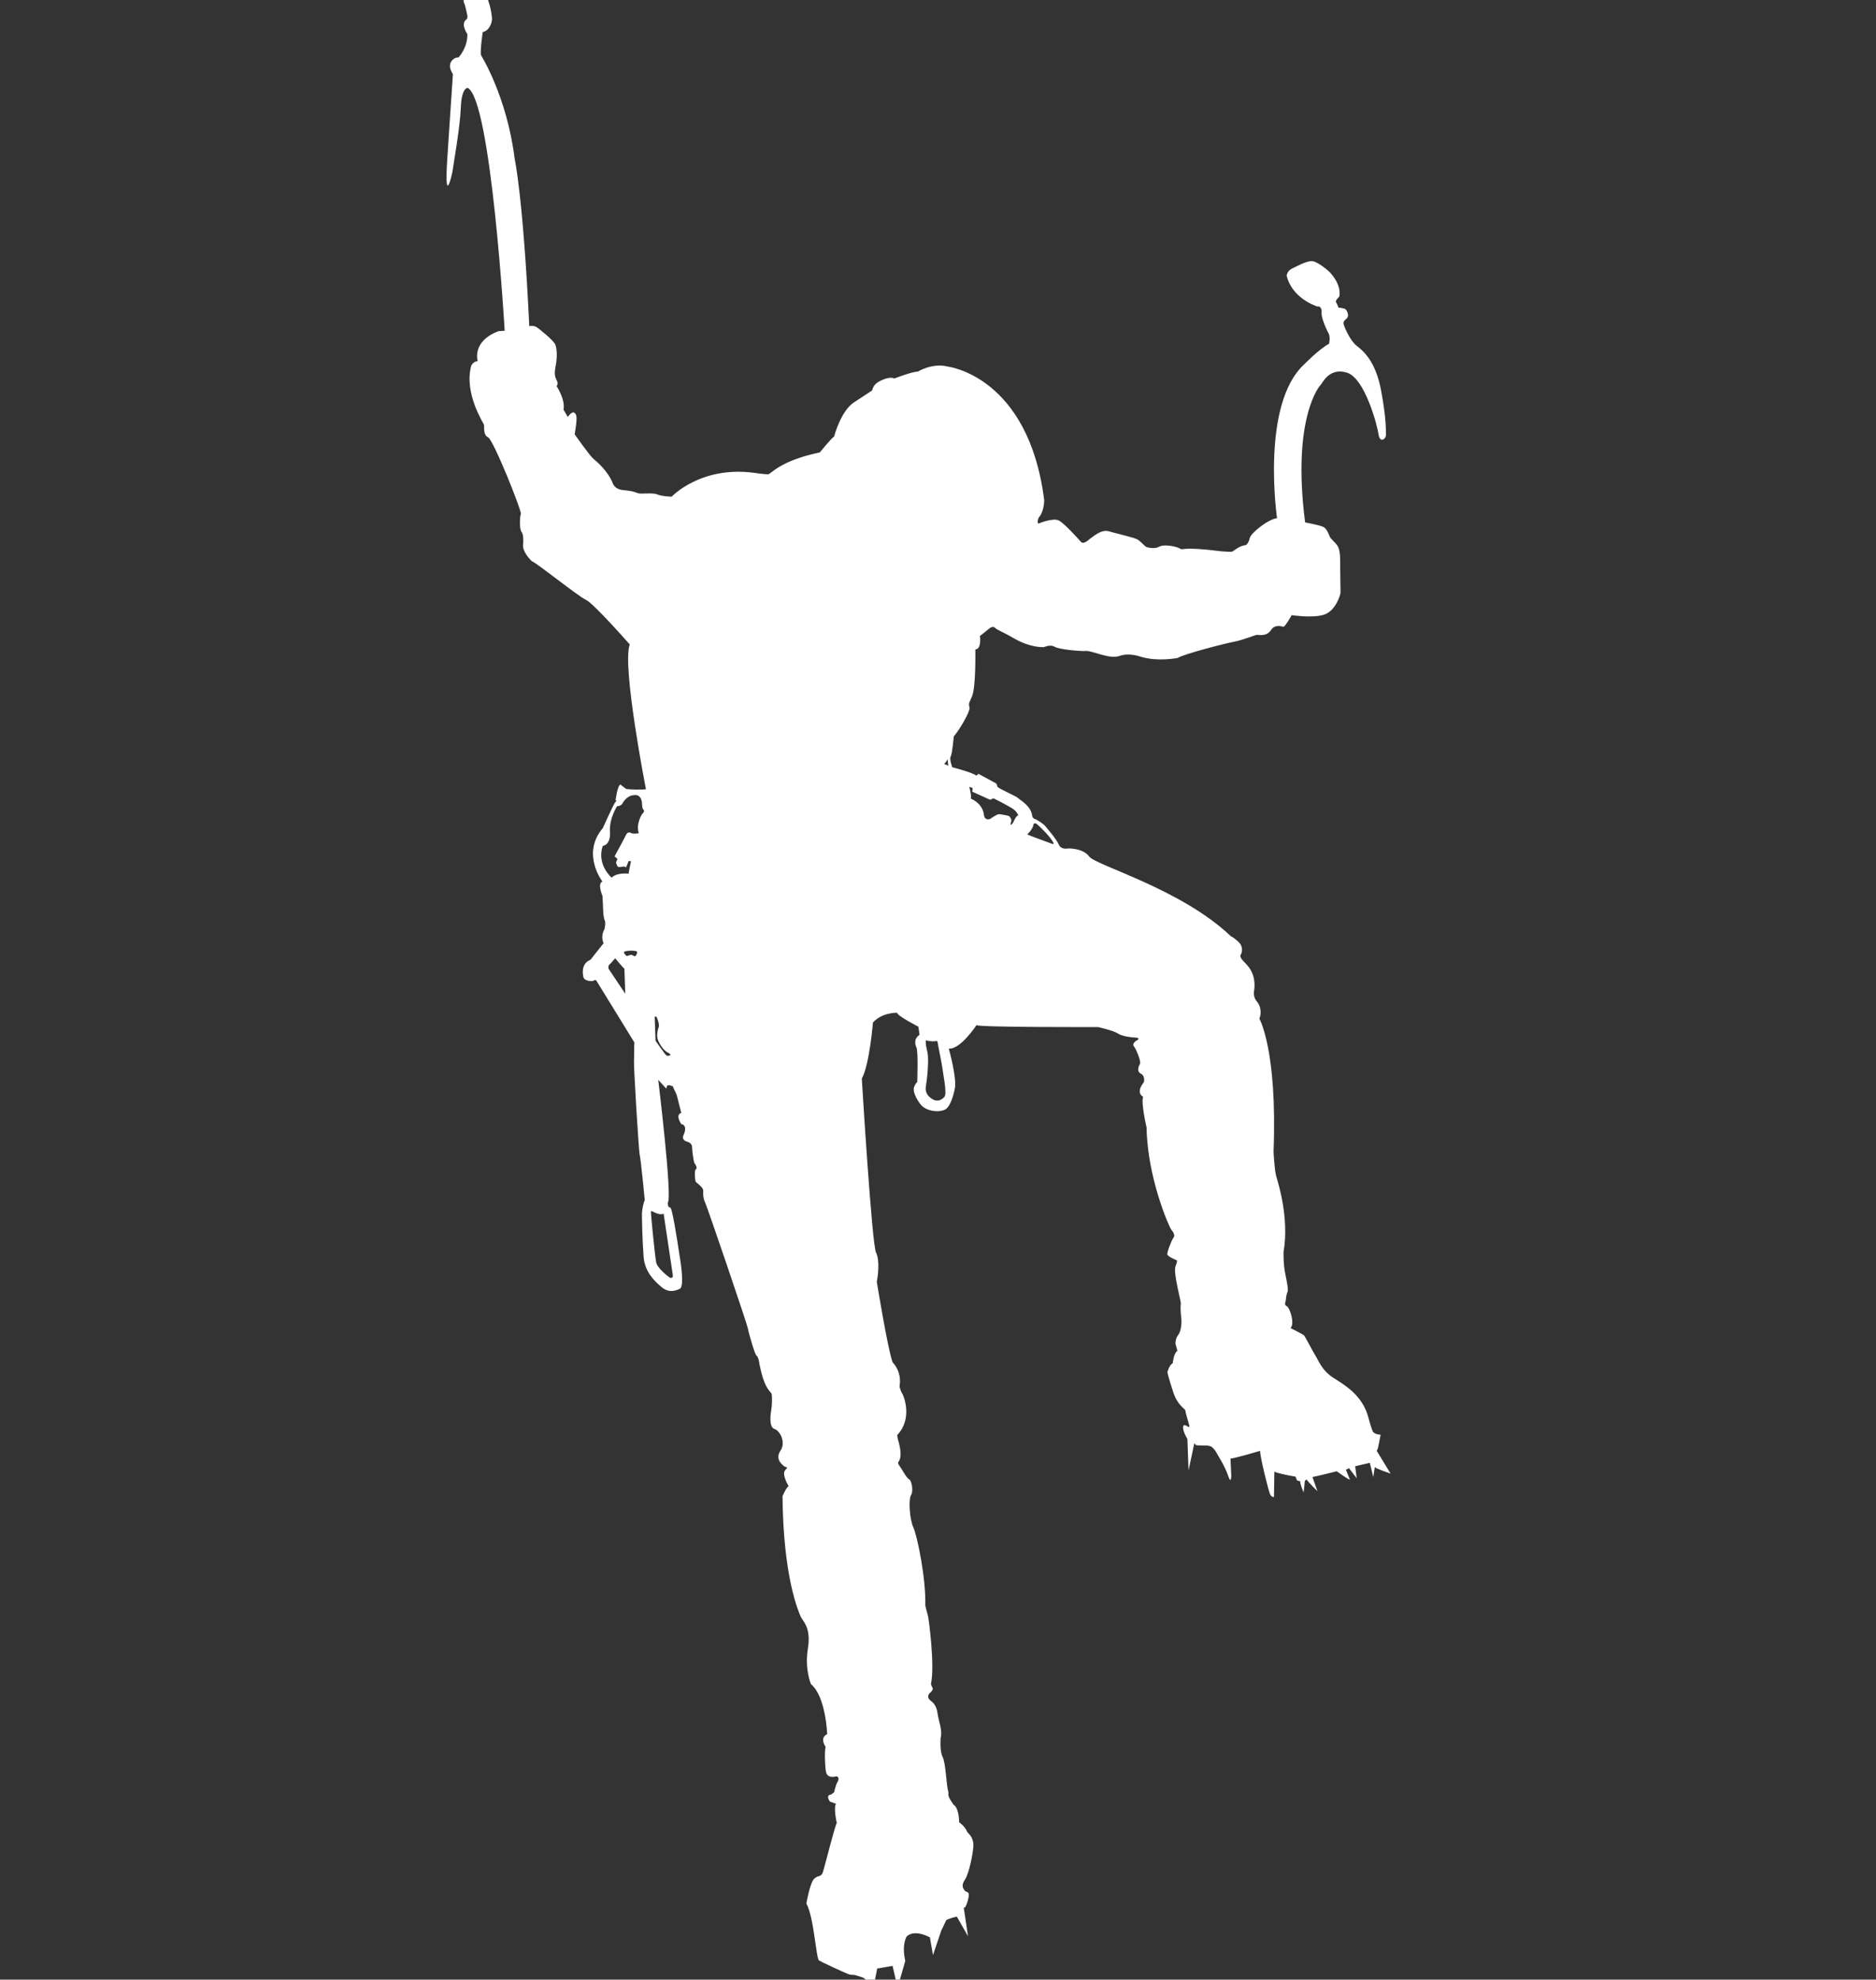
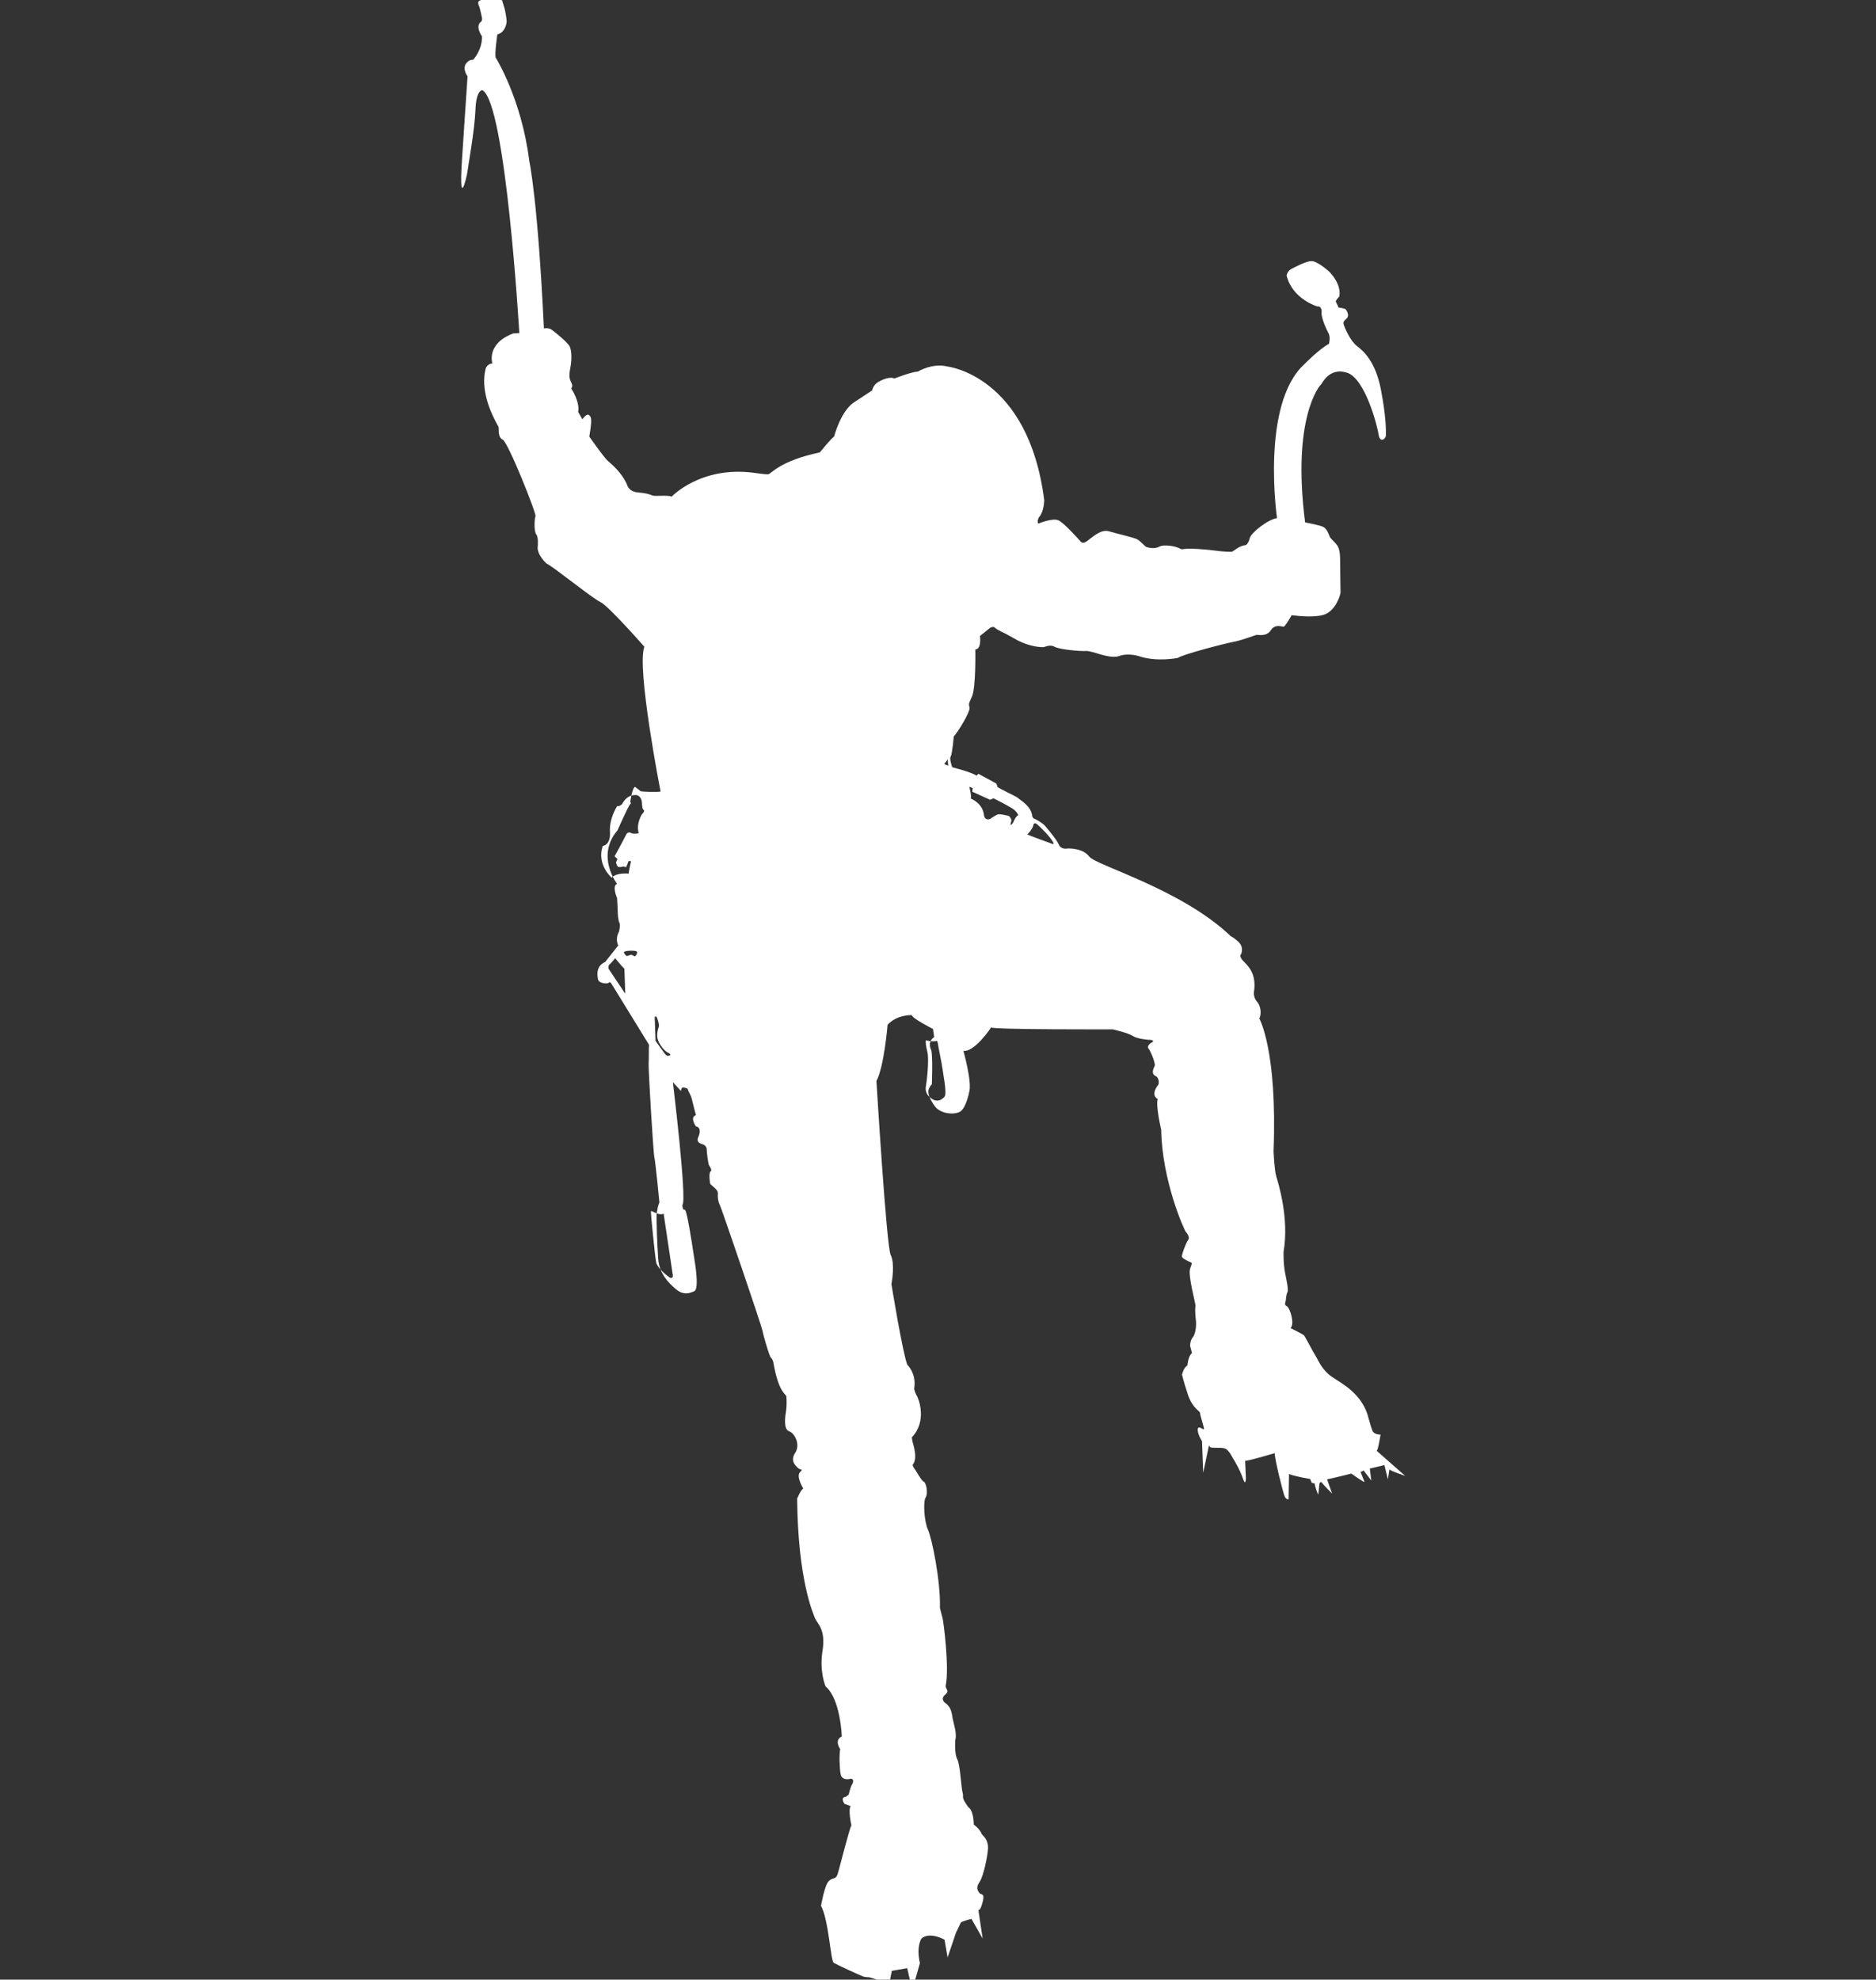
<svg xmlns="http://www.w3.org/2000/svg" version="1.1" id="Layer_1" x="0px" y="0px" width="293.834px" height="310px" viewBox="0 0 293.834 310" enable-background="new 0 0 293.834 310" xml:space="preserve">
  <rect x="0" y="0" width="293.834" height="310" fill="#333333" stroke="none" />
-   <path fill="#FFFFFF" d="M215.633,227.191c0,0,0,0,0.123-0.241c0.12-0.241,0.482-2.288,0.482-2.288s-1.025,0-1.268-0.606  c-0.24-0.603-0.603-1.925-0.603-1.925c-0.906-3.801-4.1-5.428-5.728-6.513c-1.625-1.085-2.229-2.773-2.59-3.314  c-0.363-0.544-1.629-3.017-1.809-3.195c-0.18-0.181-2.11-1.145-2.11-1.145c0.723-0.661-0.123-3.255-0.601-3.436  c-0.482-0.182-0.122-0.784-0.122-0.965c0-0.184,0.061-0.845,0.242-1.204c0.18-0.361-0.061-1.507-0.365-3.015  c-0.297-1.507-0.242-3.313-0.242-3.313c0.908-5.306-0.84-10.79-1.143-11.816c-0.301-1.024-0.424-3.918-0.424-3.918  c0.605-15.912-2.228-20.792-2.228-20.792c0.36-0.725,0.238-1.991-0.363-2.651c-0.602-0.665-0.482-1.508-0.482-1.508  c0.482-3.014-1.082-4.221-1.748-4.943c-0.662-0.723-0.242-1.024-0.242-1.024c0.484-1.446-0.66-2.047-0.902-2.29  c-0.24-0.241-0.724-0.482-0.724-0.482c-7.774-7.415-21.159-11.089-22.181-12.476c-1.023-1.386-3.376-1.266-3.376-1.266  s-1.026,0.24-1.387-0.604c-0.359-0.843-1.869-2.591-2.172-2.954c-0.299-0.361-1.386-1.025-1.625-1.085  c-0.241-0.06-0.361-0.363-0.361-0.363c-0.122-1.688-2.051-2.652-2.23-2.892c-0.182-0.24-3.256-1.568-3.256-1.809  c0-0.239-0.18-0.481-0.18-0.481l-2.773-1.508l-0.3,0.303c-0.662-0.54-3.798-1.324-3.798-1.324s-0.484-1.328-0.242-1.689  s0.482-3.135,0.482-3.135c0.904-1.025,2.53-3.858,2.471-4.46c-0.059-0.604-0.302-0.363,0.361-1.75s0.543-7.414,0.543-7.414  c1.025-0.062,0.725-2.109,0.725-2.109s1.145-0.902,1.505-1.207c0.361-0.3,0.725-0.179,0.725-0.179  c0.782,0.662,0.782,0.422,3.194,1.808c2.41,1.386,4.339,1.326,4.52,1.326s1.024-0.484,1.747-0.061  c0.726,0.422,3.979,0.725,4.944,0.663c0.966-0.059,3.677,1.327,5.184,0.784c1.506-0.542,3.197,0.062,3.197,0.062  c2.771,0.902,5.966,0.24,5.966,0.24c0.902-0.603,7.476-2.29,8.801-2.533c1.322-0.239,3.376-1.084,3.615-1.084  c0.24,0,1.506,0.302,2.169-0.724c0.662-1.025,1.75-0.542,1.988-0.542c0.242,0,1.268-1.809,1.268-1.809  c0.183,0,3.136,0.481,5.005-0.059c1.865-0.545,2.65-3.136,2.65-3.497c0-0.363-0.061-3.557-0.061-4.943s-0.18-2.048-0.482-2.472  c-0.303-0.421-1.023-1.024-1.145-1.325c-0.123-0.301-0.424-1.206-0.969-1.507c-0.54-0.301-2.889-0.723-2.889-0.723  c-2.11-16.395,2.289-21.456,2.469-21.578c0.182-0.121,1.266-2.773,4.099-1.87c2.834,0.904,4.762,8.379,4.943,9.705  c0.184,1.327,1.146,0.723,1.146,0.06s0.061-2.71-0.784-7.112c-0.844-4.399-2.711-6.027-3.736-6.812  c-1.023-0.782-1.809-2.59-2.052-3.254c-0.242-0.663,0.123-0.724,0.483-1.144c0.362-0.424,0-1.087-0.181-1.326  c-0.18-0.243-1.145-0.302-1.145-0.302s-0.303-0.724-0.424-0.904c-0.119-0.181,0.543-0.844,0.543-0.844  c0.301-1.809-1.084-3.316-1.385-3.677s-2.107-1.869-2.956-1.869c-0.84,0-2.408,0.847-3.131,1.207  c-0.723,0.363-0.783,1.084-0.783,1.084c0.906,3.677,4.821,4.822,4.821,4.822c0.664-0.12,0.664,0.783,0.664,0.783  c-0.184,1.025,1.025,3.314,1.025,3.314c0.42,0.665,0.119,1.749,0.119,1.749c-1.508,0.785-3.858,3.196-3.858,3.196  c-6.87,6.267-4.277,24.109-4.277,24.109c-1.327,0.123-4.101,2.291-4.28,3.135c-0.184,0.844-0.605,1.084-0.605,1.084  c-1.023,0.062-1.929,0.965-2.168,1.027c-0.243,0.06-1.688-0.062-1.688-0.062c-6.632-0.843-5.847-0.06-6.452-0.421  c-0.603-0.361-2.468-0.724-3.253-0.303c-0.783,0.423-1.748,0.122-1.988,0.062c-0.24-0.059-0.906-0.904-1.447-1.205  s-3.254-0.906-4.46-1.266c-1.205-0.363-2.533,0.904-2.833,1.084c-0.298,0.182-1.086,1.084-1.565,0.544  c-0.482-0.544-2.534-2.833-3.437-3.316c-0.904-0.483-3.196,0.481-3.196,0.481c-0.298-0.242,0.061-0.964,0.061-0.964  c0.845-0.904,0.845-2.711,0.845-2.711c-2.473-19.468-15.13-20.917-15.13-20.917c-2.412-0.601-4.642,0.783-4.642,0.783  c-1.084,0.062-3.678,1.085-3.678,1.085c-0.662-0.3-1.687,0.062-2.53,0.543c-0.845,0.484-0.966,1.327-0.966,1.327l-2.652,1.748  c-2.231,1.265-3.314,5.486-3.314,5.486c-0.423,0.242-2.232,2.471-2.232,2.471c-6.51,1.387-7.593,3.436-8.139,3.436  c-0.542,0-2.229-0.243-2.229-0.243c-8.316-1.084-12.836,3.738-12.836,3.738c-0.303,0-1.567-0.059-2.291-0.361  c-0.724-0.303-2.531,0-3.015-0.182c-0.482-0.181-0.844-0.361-2.291-0.481c-1.447-0.123-1.687-1.207-1.687-1.207  c-0.725-1.748-2.353-3.195-2.954-3.675c-0.603-0.484-2.956-3.857-2.956-3.857c0.484-2.894,0.302-3.076-0.059-3.376  c-0.361-0.301-1.024,0.663-1.024,0.663l-0.664-1.146c0.302-1.627-1.084-3.676-1.084-3.676c0.06-0.18,0.36-0.3-0.062-1.084  c-0.421-0.784-0.12-1.81,0-2.594s0.182-2.349-0.241-3.012c-0.421-0.664-2.47-2.352-2.892-2.592  c-0.422-0.244-1.086-0.121-1.086-0.121c-0.964-20.312-2.29-26.221-2.29-26.221c-1.199-9.703-5.238-16.152-5.238-16.152  c-0.243-0.48,0.24-3.676,0.24-3.676c1.146-0.24,1.508-1.688,1.447-2.171c-0.059-0.481-0.12-1.324-0.481-2.41  c-0.361-1.084-0.061-0.663-0.604-0.844c-0.54-0.18-2.29-0.119-2.952,0.06c-0.664,0.183-0.362,0.723-0.243,1.025  c0.122,0.3,0.363,1.506,0.424,1.75c0.059,0.237-0.061,0.54-0.061,0.54c-1.146,0.723,0.061,2.35,0.061,2.35  c0.061,2.169-1.386,3.677-1.386,3.677c-0.604-0.059-1.025,0.483-1.025,0.483c-0.784,0.904,0.15,2.109,0.15,2.109  c-0.091,1.537-0.813,11.845-0.903,13.562c-0.453,7.475,0.812,2.048,0.873,1.447c0.06-0.602,1.146-6.569,1.268-9.764  c0.12-3.193,1.084-3.073,1.084-3.073c3.677,1.929,5.786,38.032,5.786,38.032l-0.964,0.062c-4.28,1.626-3.254,4.701-3.254,4.701  c-0.723,0-1.026,0.724-1.026,0.724c-1.145,4.28,1.87,8.862,1.99,9.222c0.119,0.362-0.183,1.566,0.663,1.989  c0.843,0.422,5.302,11.573,5.124,11.994c-0.183,0.421-0.241,2.411,0.119,2.833c0.361,0.419,0.243,1.808,0.243,1.808  c-0.243,1.327,1.385,2.774,1.385,2.774c0.663,0.181,7.234,5.484,8.439,6.025c1.206,0.542,6.873,6.992,6.873,6.992  c-1.267,3.254,2.532,22.664,2.532,22.664c-0.361,0.12-2.954,0.061-3.135-0.059c-0.18-0.121-0.844-0.664-0.844-0.664  c-0.481,0.059-0.784,2.47-0.784,2.47s0.303-0.06,0,0.241c-0.3,0.303-1.988,4.101-1.988,4.101c-3.436,4.037-0.059,8.377-0.059,8.377  c-0.845,0.301,0,2.23,0,2.23s0.121,2.048,0.121,2.532c0,0.481,0.179,1.205,0.179,1.205c0.301,0.362,0,1.507,0,1.507  c-0.663,1.205-0.119,2.171-0.119,2.171l-2.051,2.589c-1.626,0.665-1.146,2.533-1.146,2.533c0,0.904,1.568,0.904,1.688,0.726  c0.122-0.183,0.36,0,0.36,0l5.968,9.703c-0.06,0.481,0,2.106-0.06,2.892c-0.062,0.783,0.724,14.043,0.904,14.768  c0.181,0.723,0.783,7.051,0.783,7.051c-0.18,0.304-0.362,1.146-0.424,1.809c-0.06,0.661,0.062,4.763,0.244,7.056  c0.179,2.289,1.627,3.733,2.771,4.698c1.146,0.967,2.111,0.662,2.894,0.302c0.782-0.362,0.061-4.58,0.061-4.58  c-1.448-9.645-1.506-7.957-1.749-8.197c-0.241-0.239-0.182-0.723-0.182-0.723c0.724-0.906-1.507-19.228-1.507-19.228l1.266,1.385  c0,0,0.06-0.541,0.302-0.541c0.241,0,0.784,0.119,0.784,0.301c0,0.181,0.481,0.905,0.601,1.447c0.122,0.543,0.663,2.59,0.663,2.59  c-1.024,0.303,0,1.751,0,1.751c0.724,0.119,0.724,0.904,0.363,1.688c-0.363,0.784,0.361,1.025,0.601,1.085  c0.243,0.059,0.724,0.303,0.724,0.843c0,0.543,0.241,2.29,0.362,2.472c0.122,0.182,0.542,0.784,0.24,0.965  c-0.301,0.18-0.121,1.747-0.06,1.928c0.06,0.182,1.266,0.902,1.205,1.506c-0.06,0.604,0.059,1.388,0.302,1.81  c0.24,0.423,6.569,18.987,6.69,19.707c0.12,0.726,1.083,4.042,1.327,4.222c0.24,0.18,0.36,0.664,0.36,0.664  c0.843,4.94,1.989,4.94,2.05,5.422c0.06,0.482,0.06,1.688-0.062,2.35c-0.12,0.667-0.422,2.773,0.482,3.076  c0.904,0.3,1.807,2.107,0.964,3.373c-0.844,1.266,0.062,2.051,0.483,2.415c0.421,0.358,0.843,0,0.241,0.66  c-0.603,0.664,0.543,2.529,0.543,2.529c-0.363,0.124-0.965,1.569-0.965,1.569c0.121,12.78,2.532,18.083,2.833,18.808  c0.301,0.721,1.688,1.688,1.145,5.001c-0.542,3.313,0.482,5.606,0.482,5.606c2.35,1.989,2.533,7.834,2.533,7.834  c-1.267,0.605-0.241,1.99-0.241,1.99c-0.181,0.661-0.12,3.016,0.061,3.918c0.181,0.904,1.084,0.842,1.508,0.723  c0.42-0.122,0.602,0.361,0.299,0.843c-0.299,0.48-0.542,1.628-0.542,1.628l-0.483,0.36c-0.903,0.062-0.18,1.085-0.18,1.085  l0.965,0.36c-0.423,0.604,0.12,3.016,0.12,3.016c-0.301,0.417-1.868,6.753-2.17,7.654c-0.302,0.903-0.723,0.423-1.386,1.083  c-0.663,0.665-1.206,3.861-1.206,3.861c1.206,2.169,1.507,8.615,1.988,8.921c0.483,0.3,3.919,1.868,4.519,2.107  c0.605,0.242,0.844,0.062,1.328,0.242c0.481,0.18,1.146,0.242,1.447,0.661c0.3,0.423,1.085,1.931,1.085,1.931l0.723-3.679  l2.412-0.421l0.784,3.435l1.204-4.219c-0.604-2.649,0.24-3.854,0.24-3.854c1.328-1.147,3.617,0.178,3.617,0.178l0.482,2.77  l1.327-3.914c0.119-0.181,0.601-1.267,0.724-1.506c0.119-0.245,1.687-0.604,1.687-0.604l1.751,3.076l-0.668-4.461  c0,0,0,0,0.183-0.065c0.181-0.054,0.664-1.564,0.604-2.047c-0.063-0.481-0.483-0.3-0.664-0.603c-0.184-0.302-0.602-0.721,0.06-1.687  c0.664-0.967,1.266-4.157,1.325-5.243c0.061-1.087-0.543-1.752-0.543-1.752l-0.423-0.48c-0.359-0.906-1.264-1.507-1.264-1.507  c-0.06-2.413-0.844-2.714-0.844-2.714c-1.267-1.748-0.662-1.507-0.905-2.288c-0.239-0.785-0.361-4.341-0.844-5.245  c-0.479-0.907-0.302-3.015-0.302-3.015c0.302-1.028-0.3-2.653-0.42-3.376s-0.182-1.688-1.084-2.353  c-0.903-0.661-0.182-1.263-0.182-1.263c0.605-0.544,0.482-0.664,0.3-1.023c-0.179-0.364-0.119-0.484-0.119-0.484  c0.602-2.833-0.361-10.126-0.483-10.55c-0.123-0.42-0.42-1.625-0.42-1.625c0.12-4.28-1.267-10.91-1.868-12.235  c-0.605-1.327-0.784-4.402-0.363-5.064c0.423-0.664,0.06-2.35-0.302-2.472c-0.359-0.119-1.145-1.627-1.507-2.109  c-0.36-0.48-0.18-0.601-0.18-0.601c0.784-0.966,0-3.256-0.06-3.499c-0.06-0.24-0.121-0.722-0.121-0.722  c2.473-2.588,1.025-6.148,0.785-6.509c-0.242-0.361-0.423-1.085-0.423-1.085c0.423-2.41-1.084-3.796-1.084-3.796  c-0.783-2.171-2.471-12.601-2.471-12.601c0.12-0.664,0.542-3.255-0.121-4.58c-0.662-1.327-2.229-27.245-2.229-27.245  c1.204-2.171,1.748-8.8,1.748-8.8c1.508-1.628,3.797-1.506,3.797-1.506c0,0.482,3.316,2.169,3.316,2.169l0.181,1.268  c-1.146,0.781-0.485,1.987-0.485,1.987c0.304,0.664,0.123,5.427,0.123,5.427c-0.181,0.06-0.482,0.722-0.482,0.722  c-0.363,1.023,0.962,2.714,0.962,2.714c0.845,1.145,2.956,1.383,3.919,0.843c0.966-0.544,1.448-3.076,1.448-3.076  c0.479-1.566-0.905-6.45-0.905-6.45c1.809,0.185,4.341-3.675,4.341-3.675c0.362,0.362,19.047,0.301,19.047,0.301  s2.408,0.544,3.134,1.027c0.723,0.481,2.41,0.603,2.41,0.603c1.266,0,0.602,0.421,0.602,0.421c-0.357,0.123-0.841,0.663-0.541,0.965  c0.301,0.301,1.148,2.353,0.965,2.713c-0.182,0.361-0.605,1.206,0.121,1.566c0.723,0.362,0.482,1.329,0.482,1.329  c-1.385,1.745-0.12,2.288-0.12,2.288c-0.362,0.964,0.54,4.823,0.54,4.823c0.123,7.896,3.556,15.61,3.858,15.974  c0.303,0.358,0.662,0.905,0.363,1.265c-0.301,0.361-1.086,2.413-0.965,2.654c0.121,0.237,0.541,0.481,1.084,0.723  c0.543,0.242,0.543,0.119,0.18,1.146c-0.359,1.022,0.906,5.546,0.846,5.786c-0.062,0.236-0.062,1.324,0.061,2.226  c0.12,0.907-0.061,2.232-0.482,2.715c-0.424,0.482-0.424,1.326-0.424,1.326l0.304,1.144c-0.603,0.424-0.724,1.93-0.724,1.93  c-0.607,0.362-0.844,1.447-0.844,1.447s0.182,0.845,0.907,3.073c0.723,2.233,1.925,2.594,1.925,2.954  c0,0.361,0.663,2.289,0.604,2.474c-0.061,0.18-0.36-0.123-0.54-0.185c-0.183-0.061-0.483-0.18-0.425,0.485  c0.062,0.66,0.665,1.627,0.665,1.627l0.18,4.941l0.904-4.278c0,0,0,0,0.181,0.238c0.183,0.244,1.749,0,2.351,0.244  c0.605,0.241,1.146,1.383,1.146,1.383s1.146,1.809,1.626,3.257c0.482,1.445,0.482-0.06,0.482-0.06l-0.12-2.656  c0.605,0,4.642-1.202,4.642-1.202c-0.058,0.784,1.325,6.326,1.568,6.812c0.24,0.482,0.6,0.42,0.6,0.42l0.061-3.977  c0.725,0.36,3.316,0.783,3.316,0.783l0.244,0.602l0.48,0.12c0,0.545,0.54,1.749,0.54,1.749s0.181-1.503,0.181-1.688  c0-0.182,0.302-0.42,0.364-0.238c0.061,0.177,1.629,1.746,1.629,1.746l-0.788-2.232c0.968-0.179,3.798-0.902,3.798-0.902  s2.171,1.565,2.052,1.266c-0.123-0.303-0.606-1.504-0.606-1.504l0.483-0.242l1.202,1.57l-0.237-1.875l2.291-0.539l0.543,2.227  l0.24-1.563c0.119,0.24,2.47,1.023,2.47,1.023L215.633,227.191z M95.31,151.683c0,0-0.09-0.452,0.136-0.634  c0.226-0.181,0.906-0.996,0.906-0.996s1.264,1.538,1.446,1.629l0.136,3.932L95.31,151.683z M99.695,149.466  c-0.226,0.454-0.361,0.228-0.677,0.091c-0.317-0.134-0.677,0.183-0.859,0.137c-0.182-0.049-0.581-0.605-0.361-0.677  c0.677-0.228,1.626-0.137,1.762-0.092C99.695,148.969,99.92,149.017,99.695,149.466z M100.554,127.496c0,0-0.994,1.539-0.497,2.985  c0,0-0.995,0.181-1.311-0.091c0,0-0.452-0.182-0.678,0.318c-0.226,0.496-1.809,3.389-1.809,3.389l0.452,0.407l-0.226,0.541  c0,0,0.137,0.679,0.407,0.725c0.27,0.044,0.814-0.092,0.814-0.092l0.361,0.136l0.406-0.994l0.363,0.044c0,0-0.407,1.81-0.363,1.944  c0,0-1.899-0.225-2.666,0.633c0,0-2.396-2.034-1.402-4.972c0,0,1.268-0.09,1.131-2.215c-0.135-2.126,1.131-4.024,1.131-4.024  s0.361,0.09,0.769-0.317c0.271-0.497,0.904-1.536,2.304-1.401c0,0,0.769,0.138,0.814,1.268c0.046,1.129,0.228,0.904,0.316,1.129  C100.961,127.134,100.554,127.496,100.554,127.496z M103.945,190.061c0,0,1.4,9.314,1.446,9.677  c0.044,0.361-0.272,0.451-0.498,0.316s-1.944-1.45-2.124-2.398c-0.181-0.946-0.858-7.639-0.814-7.955  C101.997,189.412,103.04,190.421,103.945,190.061z M104.983,165.244c-0.135,0.044-0.407,0.181-0.633,0  c-0.225-0.182-1.672-2.26-1.672-2.26l-0.136-3.754c0,0,0.227-0.134,0.317,0.047c0.09,0.18,0.452,1.174,0.316,1.537  c-0.136,0.362-0.408,1.355-0.09,2.125c0.316,0.77,0.994,1.717,1.718,1.989C104.803,164.928,105.119,165.2,104.983,165.244z   M147.93,171.753c-0.451,0.498-1.129,0.906-2.034,0.273c-0.906-0.633-0.994-1.359-0.86-2.034c0.137-0.68,0.498-4.024,0.228-5.2  c-0.273-1.176-0.317-1.626-0.228-1.899c0.452,0.183,1.448,0.227,1.719,0.092c0,0,0.136,0.227,0.136,0.405  c0,0.181,0.677,3.39,0.723,3.935C147.659,167.865,148.383,171.255,147.93,171.753z M147.885,119.631  c0.271-0.271,0.543-0.724,0.543-0.724l0.09,0.996L147.885,119.631z M158.689,128.809c-0.68,0.902-0.315-0.139-0.315-0.139  c0.179-0.45-0.364-0.904-0.364-0.904s-1.174-0.271-1.534-0.271c-0.363,0-1.356,0.724-1.356,0.724  c-0.905,0.36-0.995-0.543-0.995-0.543c-0.183-1.717-1.628-2.441-2.081-2.621c0.181-0.271-0.225-1.854-0.225-1.854l0.54,0.225  l-0.087,0.544l2.801,1.266l0.541-0.226c0.138,0.045,2.217,1.128,2.939,1.583c0.724,0.45,0.949,1.083,0.949,1.083  C159.141,127.676,158.689,128.809,158.689,128.809z M164.835,132.152c-0.226-0.089-3.75-1.355-3.93-1.491  c0,0,0.813-0.768,0.948-1.447c0-0.271,0.272-0.408,0.589-0.137c0.315,0.273,2.078,1.9,2.576,2.94  C165.019,132.017,165.063,132.245,164.835,132.152z" />
+   <path fill="#FFFFFF" d="M215.633,227.191c0,0,0,0,0.123-0.241c0.12-0.241,0.482-2.288,0.482-2.288s-1.025,0-1.268-0.606  c-0.24-0.603-0.603-1.925-0.603-1.925c-0.906-3.801-4.1-5.428-5.728-6.513c-1.625-1.085-2.229-2.773-2.59-3.314  c-0.363-0.544-1.629-3.017-1.809-3.195c-0.18-0.181-2.11-1.145-2.11-1.145c0.723-0.661-0.123-3.255-0.601-3.436  c-0.482-0.182-0.122-0.784-0.122-0.965c0-0.184,0.061-0.845,0.242-1.204c0.18-0.361-0.061-1.507-0.365-3.015  c-0.297-1.507-0.242-3.313-0.242-3.313c0.908-5.306-0.84-10.79-1.143-11.816c-0.301-1.024-0.424-3.918-0.424-3.918  c0.605-15.912-2.228-20.792-2.228-20.792c0.36-0.725,0.238-1.991-0.363-2.651c-0.602-0.665-0.482-1.508-0.482-1.508  c0.482-3.014-1.082-4.221-1.748-4.943c-0.662-0.723-0.242-1.024-0.242-1.024c0.484-1.446-0.66-2.047-0.902-2.29  c-0.24-0.241-0.724-0.482-0.724-0.482c-7.774-7.415-21.159-11.089-22.181-12.476c-1.023-1.386-3.376-1.266-3.376-1.266  s-1.026,0.24-1.387-0.604c-0.359-0.843-1.869-2.591-2.172-2.954c-0.299-0.361-1.386-1.025-1.625-1.085  c-0.241-0.06-0.361-0.363-0.361-0.363c-0.122-1.688-2.051-2.652-2.23-2.892c-0.182-0.24-3.256-1.568-3.256-1.809  c0-0.239-0.18-0.481-0.18-0.481l-2.773-1.508l-0.3,0.303c-0.662-0.54-3.798-1.324-3.798-1.324s-0.484-1.328-0.242-1.689  s0.482-3.135,0.482-3.135c0.904-1.025,2.53-3.858,2.471-4.46c-0.059-0.604-0.302-0.363,0.361-1.75s0.543-7.414,0.543-7.414  c1.025-0.062,0.725-2.109,0.725-2.109s1.145-0.902,1.505-1.207c0.361-0.3,0.725-0.179,0.725-0.179  c0.782,0.662,0.782,0.422,3.194,1.808c2.41,1.386,4.339,1.326,4.52,1.326s1.024-0.484,1.747-0.061  c0.726,0.422,3.979,0.725,4.944,0.663c0.966-0.059,3.677,1.327,5.184,0.784c1.506-0.542,3.197,0.062,3.197,0.062  c2.771,0.902,5.966,0.24,5.966,0.24c0.902-0.603,7.476-2.29,8.801-2.533c1.322-0.239,3.376-1.084,3.615-1.084  c0.24,0,1.506,0.302,2.169-0.724c0.662-1.025,1.75-0.542,1.988-0.542c0.242,0,1.268-1.809,1.268-1.809  c0.183,0,3.136,0.481,5.005-0.059c1.865-0.545,2.65-3.136,2.65-3.497c0-0.363-0.061-3.557-0.061-4.943s-0.18-2.048-0.482-2.472  c-0.303-0.421-1.023-1.024-1.145-1.325c-0.123-0.301-0.424-1.206-0.969-1.507c-0.54-0.301-2.889-0.723-2.889-0.723  c-2.11-16.395,2.289-21.456,2.469-21.578c0.182-0.121,1.266-2.773,4.099-1.87c2.834,0.904,4.762,8.379,4.943,9.705  c0.184,1.327,1.146,0.723,1.146,0.06s0.061-2.71-0.784-7.112c-0.844-4.399-2.711-6.027-3.736-6.812  c-1.023-0.782-1.809-2.59-2.052-3.254c-0.242-0.663,0.123-0.724,0.483-1.144c0.362-0.424,0-1.087-0.181-1.326  c-0.18-0.243-1.145-0.302-1.145-0.302s-0.303-0.724-0.424-0.904c-0.119-0.181,0.543-0.844,0.543-0.844  c0.301-1.809-1.084-3.316-1.385-3.677s-2.107-1.869-2.956-1.869c-0.84,0-2.408,0.847-3.131,1.207  c-0.723,0.363-0.783,1.084-0.783,1.084c0.906,3.677,4.821,4.822,4.821,4.822c0.664-0.12,0.664,0.783,0.664,0.783  c-0.184,1.025,1.025,3.314,1.025,3.314c0.42,0.665,0.119,1.749,0.119,1.749c-1.508,0.785-3.858,3.196-3.858,3.196  c-6.87,6.267-4.277,24.109-4.277,24.109c-1.327,0.123-4.101,2.291-4.28,3.135c-0.184,0.844-0.605,1.084-0.605,1.084  c-1.023,0.062-1.929,0.965-2.168,1.027c-0.243,0.06-1.688-0.062-1.688-0.062c-6.632-0.843-5.847-0.06-6.452-0.421  c-0.603-0.361-2.468-0.724-3.253-0.303c-0.783,0.423-1.748,0.122-1.988,0.062c-0.24-0.059-0.906-0.904-1.447-1.205  s-3.254-0.906-4.46-1.266c-1.205-0.363-2.533,0.904-2.833,1.084c-0.298,0.182-1.086,1.084-1.565,0.544  c-0.482-0.544-2.534-2.833-3.437-3.316c-0.904-0.483-3.196,0.481-3.196,0.481c-0.298-0.242,0.061-0.964,0.061-0.964  c0.845-0.904,0.845-2.711,0.845-2.711c-2.473-19.468-15.13-20.917-15.13-20.917c-2.412-0.601-4.642,0.783-4.642,0.783  c-1.084,0.062-3.678,1.085-3.678,1.085c-0.662-0.3-1.687,0.062-2.53,0.543c-0.845,0.484-0.966,1.327-0.966,1.327l-2.652,1.748  c-2.231,1.265-3.314,5.486-3.314,5.486c-0.423,0.242-2.232,2.471-2.232,2.471c-6.51,1.387-7.593,3.436-8.139,3.436  c-0.542,0-2.229-0.243-2.229-0.243c-8.316-1.084-12.836,3.738-12.836,3.738c-0.724-0.303-2.531,0-3.015-0.182c-0.482-0.181-0.844-0.361-2.291-0.481c-1.447-0.123-1.687-1.207-1.687-1.207  c-0.725-1.748-2.353-3.195-2.954-3.675c-0.603-0.484-2.956-3.857-2.956-3.857c0.484-2.894,0.302-3.076-0.059-3.376  c-0.361-0.301-1.024,0.663-1.024,0.663l-0.664-1.146c0.302-1.627-1.084-3.676-1.084-3.676c0.06-0.18,0.36-0.3-0.062-1.084  c-0.421-0.784-0.12-1.81,0-2.594s0.182-2.349-0.241-3.012c-0.421-0.664-2.47-2.352-2.892-2.592  c-0.422-0.244-1.086-0.121-1.086-0.121c-0.964-20.312-2.29-26.221-2.29-26.221c-1.199-9.703-5.238-16.152-5.238-16.152  c-0.243-0.48,0.24-3.676,0.24-3.676c1.146-0.24,1.508-1.688,1.447-2.171c-0.059-0.481-0.12-1.324-0.481-2.41  c-0.361-1.084-0.061-0.663-0.604-0.844c-0.54-0.18-2.29-0.119-2.952,0.06c-0.664,0.183-0.362,0.723-0.243,1.025  c0.122,0.3,0.363,1.506,0.424,1.75c0.059,0.237-0.061,0.54-0.061,0.54c-1.146,0.723,0.061,2.35,0.061,2.35  c0.061,2.169-1.386,3.677-1.386,3.677c-0.604-0.059-1.025,0.483-1.025,0.483c-0.784,0.904,0.15,2.109,0.15,2.109  c-0.091,1.537-0.813,11.845-0.903,13.562c-0.453,7.475,0.812,2.048,0.873,1.447c0.06-0.602,1.146-6.569,1.268-9.764  c0.12-3.193,1.084-3.073,1.084-3.073c3.677,1.929,5.786,38.032,5.786,38.032l-0.964,0.062c-4.28,1.626-3.254,4.701-3.254,4.701  c-0.723,0-1.026,0.724-1.026,0.724c-1.145,4.28,1.87,8.862,1.99,9.222c0.119,0.362-0.183,1.566,0.663,1.989  c0.843,0.422,5.302,11.573,5.124,11.994c-0.183,0.421-0.241,2.411,0.119,2.833c0.361,0.419,0.243,1.808,0.243,1.808  c-0.243,1.327,1.385,2.774,1.385,2.774c0.663,0.181,7.234,5.484,8.439,6.025c1.206,0.542,6.873,6.992,6.873,6.992  c-1.267,3.254,2.532,22.664,2.532,22.664c-0.361,0.12-2.954,0.061-3.135-0.059c-0.18-0.121-0.844-0.664-0.844-0.664  c-0.481,0.059-0.784,2.47-0.784,2.47s0.303-0.06,0,0.241c-0.3,0.303-1.988,4.101-1.988,4.101c-3.436,4.037-0.059,8.377-0.059,8.377  c-0.845,0.301,0,2.23,0,2.23s0.121,2.048,0.121,2.532c0,0.481,0.179,1.205,0.179,1.205c0.301,0.362,0,1.507,0,1.507  c-0.663,1.205-0.119,2.171-0.119,2.171l-2.051,2.589c-1.626,0.665-1.146,2.533-1.146,2.533c0,0.904,1.568,0.904,1.688,0.726  c0.122-0.183,0.36,0,0.36,0l5.968,9.703c-0.06,0.481,0,2.106-0.06,2.892c-0.062,0.783,0.724,14.043,0.904,14.768  c0.181,0.723,0.783,7.051,0.783,7.051c-0.18,0.304-0.362,1.146-0.424,1.809c-0.06,0.661,0.062,4.763,0.244,7.056  c0.179,2.289,1.627,3.733,2.771,4.698c1.146,0.967,2.111,0.662,2.894,0.302c0.782-0.362,0.061-4.58,0.061-4.58  c-1.448-9.645-1.506-7.957-1.749-8.197c-0.241-0.239-0.182-0.723-0.182-0.723c0.724-0.906-1.507-19.228-1.507-19.228l1.266,1.385  c0,0,0.06-0.541,0.302-0.541c0.241,0,0.784,0.119,0.784,0.301c0,0.181,0.481,0.905,0.601,1.447c0.122,0.543,0.663,2.59,0.663,2.59  c-1.024,0.303,0,1.751,0,1.751c0.724,0.119,0.724,0.904,0.363,1.688c-0.363,0.784,0.361,1.025,0.601,1.085  c0.243,0.059,0.724,0.303,0.724,0.843c0,0.543,0.241,2.29,0.362,2.472c0.122,0.182,0.542,0.784,0.24,0.965  c-0.301,0.18-0.121,1.747-0.06,1.928c0.06,0.182,1.266,0.902,1.205,1.506c-0.06,0.604,0.059,1.388,0.302,1.81  c0.24,0.423,6.569,18.987,6.69,19.707c0.12,0.726,1.083,4.042,1.327,4.222c0.24,0.18,0.36,0.664,0.36,0.664  c0.843,4.94,1.989,4.94,2.05,5.422c0.06,0.482,0.06,1.688-0.062,2.35c-0.12,0.667-0.422,2.773,0.482,3.076  c0.904,0.3,1.807,2.107,0.964,3.373c-0.844,1.266,0.062,2.051,0.483,2.415c0.421,0.358,0.843,0,0.241,0.66  c-0.603,0.664,0.543,2.529,0.543,2.529c-0.363,0.124-0.965,1.569-0.965,1.569c0.121,12.78,2.532,18.083,2.833,18.808  c0.301,0.721,1.688,1.688,1.145,5.001c-0.542,3.313,0.482,5.606,0.482,5.606c2.35,1.989,2.533,7.834,2.533,7.834  c-1.267,0.605-0.241,1.99-0.241,1.99c-0.181,0.661-0.12,3.016,0.061,3.918c0.181,0.904,1.084,0.842,1.508,0.723  c0.42-0.122,0.602,0.361,0.299,0.843c-0.299,0.48-0.542,1.628-0.542,1.628l-0.483,0.36c-0.903,0.062-0.18,1.085-0.18,1.085  l0.965,0.36c-0.423,0.604,0.12,3.016,0.12,3.016c-0.301,0.417-1.868,6.753-2.17,7.654c-0.302,0.903-0.723,0.423-1.386,1.083  c-0.663,0.665-1.206,3.861-1.206,3.861c1.206,2.169,1.507,8.615,1.988,8.921c0.483,0.3,3.919,1.868,4.519,2.107  c0.605,0.242,0.844,0.062,1.328,0.242c0.481,0.18,1.146,0.242,1.447,0.661c0.3,0.423,1.085,1.931,1.085,1.931l0.723-3.679  l2.412-0.421l0.784,3.435l1.204-4.219c-0.604-2.649,0.24-3.854,0.24-3.854c1.328-1.147,3.617,0.178,3.617,0.178l0.482,2.77  l1.327-3.914c0.119-0.181,0.601-1.267,0.724-1.506c0.119-0.245,1.687-0.604,1.687-0.604l1.751,3.076l-0.668-4.461  c0,0,0,0,0.183-0.065c0.181-0.054,0.664-1.564,0.604-2.047c-0.063-0.481-0.483-0.3-0.664-0.603c-0.184-0.302-0.602-0.721,0.06-1.687  c0.664-0.967,1.266-4.157,1.325-5.243c0.061-1.087-0.543-1.752-0.543-1.752l-0.423-0.48c-0.359-0.906-1.264-1.507-1.264-1.507  c-0.06-2.413-0.844-2.714-0.844-2.714c-1.267-1.748-0.662-1.507-0.905-2.288c-0.239-0.785-0.361-4.341-0.844-5.245  c-0.479-0.907-0.302-3.015-0.302-3.015c0.302-1.028-0.3-2.653-0.42-3.376s-0.182-1.688-1.084-2.353  c-0.903-0.661-0.182-1.263-0.182-1.263c0.605-0.544,0.482-0.664,0.3-1.023c-0.179-0.364-0.119-0.484-0.119-0.484  c0.602-2.833-0.361-10.126-0.483-10.55c-0.123-0.42-0.42-1.625-0.42-1.625c0.12-4.28-1.267-10.91-1.868-12.235  c-0.605-1.327-0.784-4.402-0.363-5.064c0.423-0.664,0.06-2.35-0.302-2.472c-0.359-0.119-1.145-1.627-1.507-2.109  c-0.36-0.48-0.18-0.601-0.18-0.601c0.784-0.966,0-3.256-0.06-3.499c-0.06-0.24-0.121-0.722-0.121-0.722  c2.473-2.588,1.025-6.148,0.785-6.509c-0.242-0.361-0.423-1.085-0.423-1.085c0.423-2.41-1.084-3.796-1.084-3.796  c-0.783-2.171-2.471-12.601-2.471-12.601c0.12-0.664,0.542-3.255-0.121-4.58c-0.662-1.327-2.229-27.245-2.229-27.245  c1.204-2.171,1.748-8.8,1.748-8.8c1.508-1.628,3.797-1.506,3.797-1.506c0,0.482,3.316,2.169,3.316,2.169l0.181,1.268  c-1.146,0.781-0.485,1.987-0.485,1.987c0.304,0.664,0.123,5.427,0.123,5.427c-0.181,0.06-0.482,0.722-0.482,0.722  c-0.363,1.023,0.962,2.714,0.962,2.714c0.845,1.145,2.956,1.383,3.919,0.843c0.966-0.544,1.448-3.076,1.448-3.076  c0.479-1.566-0.905-6.45-0.905-6.45c1.809,0.185,4.341-3.675,4.341-3.675c0.362,0.362,19.047,0.301,19.047,0.301  s2.408,0.544,3.134,1.027c0.723,0.481,2.41,0.603,2.41,0.603c1.266,0,0.602,0.421,0.602,0.421c-0.357,0.123-0.841,0.663-0.541,0.965  c0.301,0.301,1.148,2.353,0.965,2.713c-0.182,0.361-0.605,1.206,0.121,1.566c0.723,0.362,0.482,1.329,0.482,1.329  c-1.385,1.745-0.12,2.288-0.12,2.288c-0.362,0.964,0.54,4.823,0.54,4.823c0.123,7.896,3.556,15.61,3.858,15.974  c0.303,0.358,0.662,0.905,0.363,1.265c-0.301,0.361-1.086,2.413-0.965,2.654c0.121,0.237,0.541,0.481,1.084,0.723  c0.543,0.242,0.543,0.119,0.18,1.146c-0.359,1.022,0.906,5.546,0.846,5.786c-0.062,0.236-0.062,1.324,0.061,2.226  c0.12,0.907-0.061,2.232-0.482,2.715c-0.424,0.482-0.424,1.326-0.424,1.326l0.304,1.144c-0.603,0.424-0.724,1.93-0.724,1.93  c-0.607,0.362-0.844,1.447-0.844,1.447s0.182,0.845,0.907,3.073c0.723,2.233,1.925,2.594,1.925,2.954  c0,0.361,0.663,2.289,0.604,2.474c-0.061,0.18-0.36-0.123-0.54-0.185c-0.183-0.061-0.483-0.18-0.425,0.485  c0.062,0.66,0.665,1.627,0.665,1.627l0.18,4.941l0.904-4.278c0,0,0,0,0.181,0.238c0.183,0.244,1.749,0,2.351,0.244  c0.605,0.241,1.146,1.383,1.146,1.383s1.146,1.809,1.626,3.257c0.482,1.445,0.482-0.06,0.482-0.06l-0.12-2.656  c0.605,0,4.642-1.202,4.642-1.202c-0.058,0.784,1.325,6.326,1.568,6.812c0.24,0.482,0.6,0.42,0.6,0.42l0.061-3.977  c0.725,0.36,3.316,0.783,3.316,0.783l0.244,0.602l0.48,0.12c0,0.545,0.54,1.749,0.54,1.749s0.181-1.503,0.181-1.688  c0-0.182,0.302-0.42,0.364-0.238c0.061,0.177,1.629,1.746,1.629,1.746l-0.788-2.232c0.968-0.179,3.798-0.902,3.798-0.902  s2.171,1.565,2.052,1.266c-0.123-0.303-0.606-1.504-0.606-1.504l0.483-0.242l1.202,1.57l-0.237-1.875l2.291-0.539l0.543,2.227  l0.24-1.563c0.119,0.24,2.47,1.023,2.47,1.023L215.633,227.191z M95.31,151.683c0,0-0.09-0.452,0.136-0.634  c0.226-0.181,0.906-0.996,0.906-0.996s1.264,1.538,1.446,1.629l0.136,3.932L95.31,151.683z M99.695,149.466  c-0.226,0.454-0.361,0.228-0.677,0.091c-0.317-0.134-0.677,0.183-0.859,0.137c-0.182-0.049-0.581-0.605-0.361-0.677  c0.677-0.228,1.626-0.137,1.762-0.092C99.695,148.969,99.92,149.017,99.695,149.466z M100.554,127.496c0,0-0.994,1.539-0.497,2.985  c0,0-0.995,0.181-1.311-0.091c0,0-0.452-0.182-0.678,0.318c-0.226,0.496-1.809,3.389-1.809,3.389l0.452,0.407l-0.226,0.541  c0,0,0.137,0.679,0.407,0.725c0.27,0.044,0.814-0.092,0.814-0.092l0.361,0.136l0.406-0.994l0.363,0.044c0,0-0.407,1.81-0.363,1.944  c0,0-1.899-0.225-2.666,0.633c0,0-2.396-2.034-1.402-4.972c0,0,1.268-0.09,1.131-2.215c-0.135-2.126,1.131-4.024,1.131-4.024  s0.361,0.09,0.769-0.317c0.271-0.497,0.904-1.536,2.304-1.401c0,0,0.769,0.138,0.814,1.268c0.046,1.129,0.228,0.904,0.316,1.129  C100.961,127.134,100.554,127.496,100.554,127.496z M103.945,190.061c0,0,1.4,9.314,1.446,9.677  c0.044,0.361-0.272,0.451-0.498,0.316s-1.944-1.45-2.124-2.398c-0.181-0.946-0.858-7.639-0.814-7.955  C101.997,189.412,103.04,190.421,103.945,190.061z M104.983,165.244c-0.135,0.044-0.407,0.181-0.633,0  c-0.225-0.182-1.672-2.26-1.672-2.26l-0.136-3.754c0,0,0.227-0.134,0.317,0.047c0.09,0.18,0.452,1.174,0.316,1.537  c-0.136,0.362-0.408,1.355-0.09,2.125c0.316,0.77,0.994,1.717,1.718,1.989C104.803,164.928,105.119,165.2,104.983,165.244z   M147.93,171.753c-0.451,0.498-1.129,0.906-2.034,0.273c-0.906-0.633-0.994-1.359-0.86-2.034c0.137-0.68,0.498-4.024,0.228-5.2  c-0.273-1.176-0.317-1.626-0.228-1.899c0.452,0.183,1.448,0.227,1.719,0.092c0,0,0.136,0.227,0.136,0.405  c0,0.181,0.677,3.39,0.723,3.935C147.659,167.865,148.383,171.255,147.93,171.753z M147.885,119.631  c0.271-0.271,0.543-0.724,0.543-0.724l0.09,0.996L147.885,119.631z M158.689,128.809c-0.68,0.902-0.315-0.139-0.315-0.139  c0.179-0.45-0.364-0.904-0.364-0.904s-1.174-0.271-1.534-0.271c-0.363,0-1.356,0.724-1.356,0.724  c-0.905,0.36-0.995-0.543-0.995-0.543c-0.183-1.717-1.628-2.441-2.081-2.621c0.181-0.271-0.225-1.854-0.225-1.854l0.54,0.225  l-0.087,0.544l2.801,1.266l0.541-0.226c0.138,0.045,2.217,1.128,2.939,1.583c0.724,0.45,0.949,1.083,0.949,1.083  C159.141,127.676,158.689,128.809,158.689,128.809z M164.835,132.152c-0.226-0.089-3.75-1.355-3.93-1.491  c0,0,0.813-0.768,0.948-1.447c0-0.271,0.272-0.408,0.589-0.137c0.315,0.273,2.078,1.9,2.576,2.94  C165.019,132.017,165.063,132.245,164.835,132.152z" />
</svg>